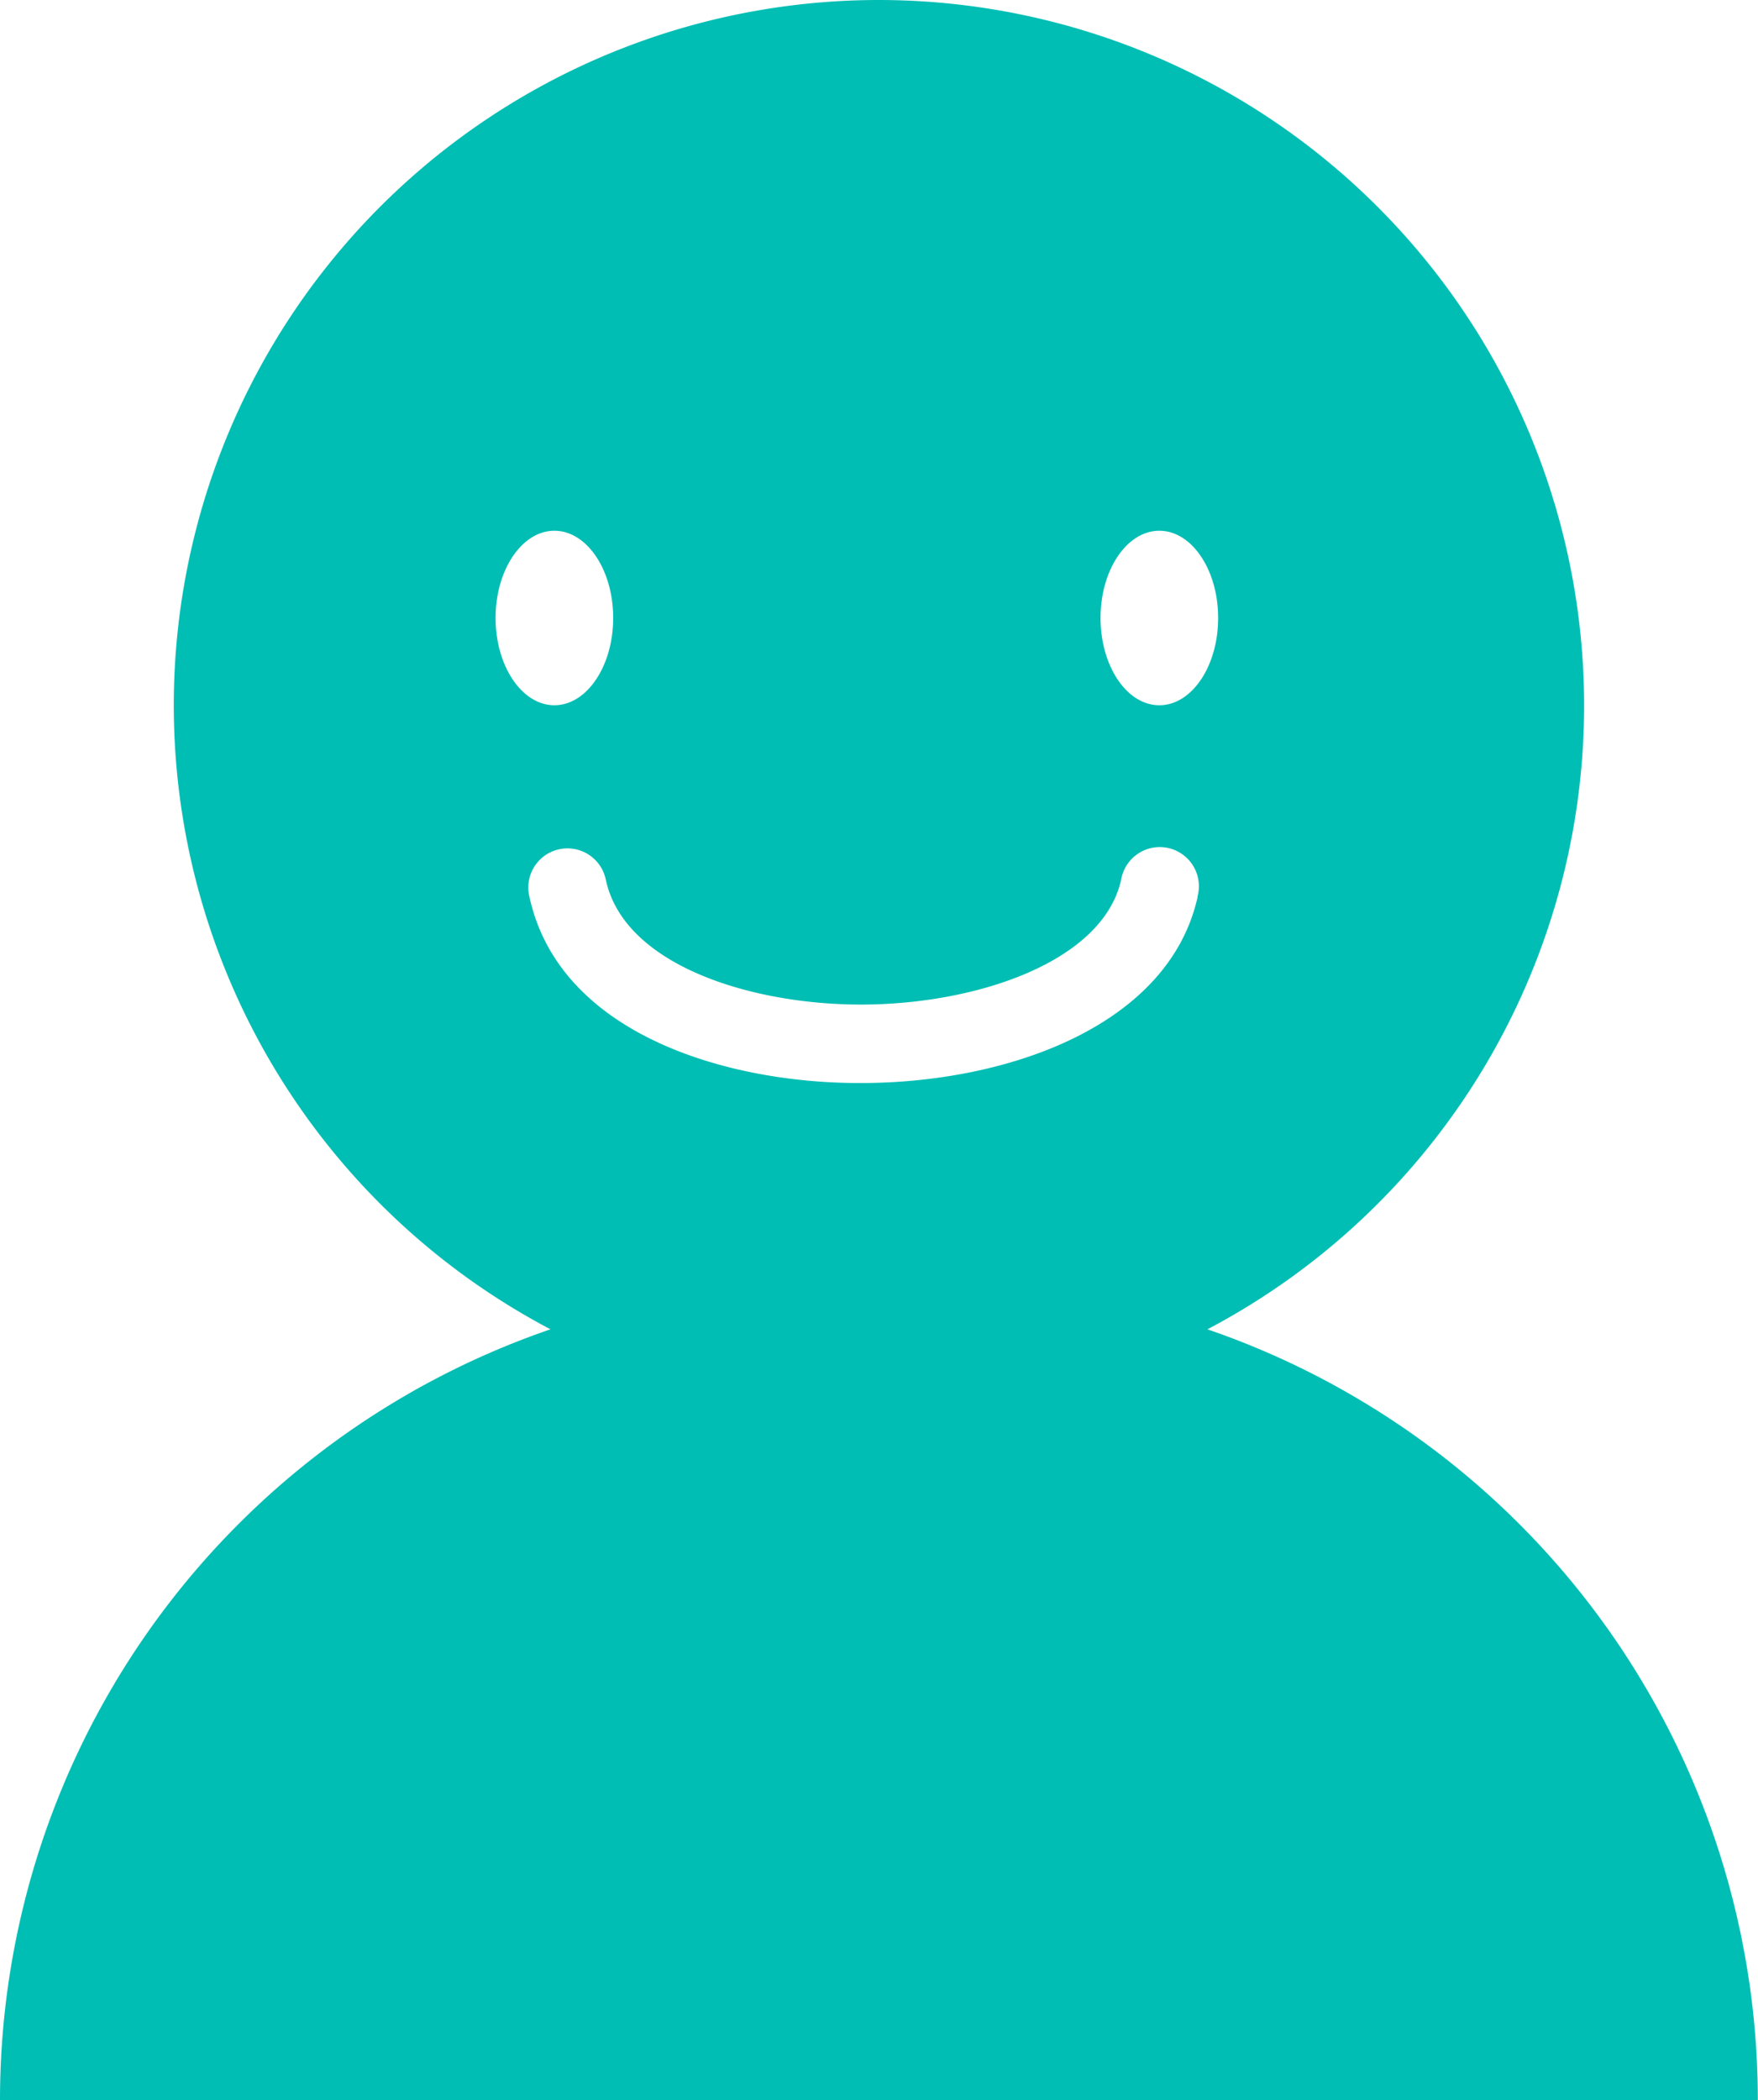
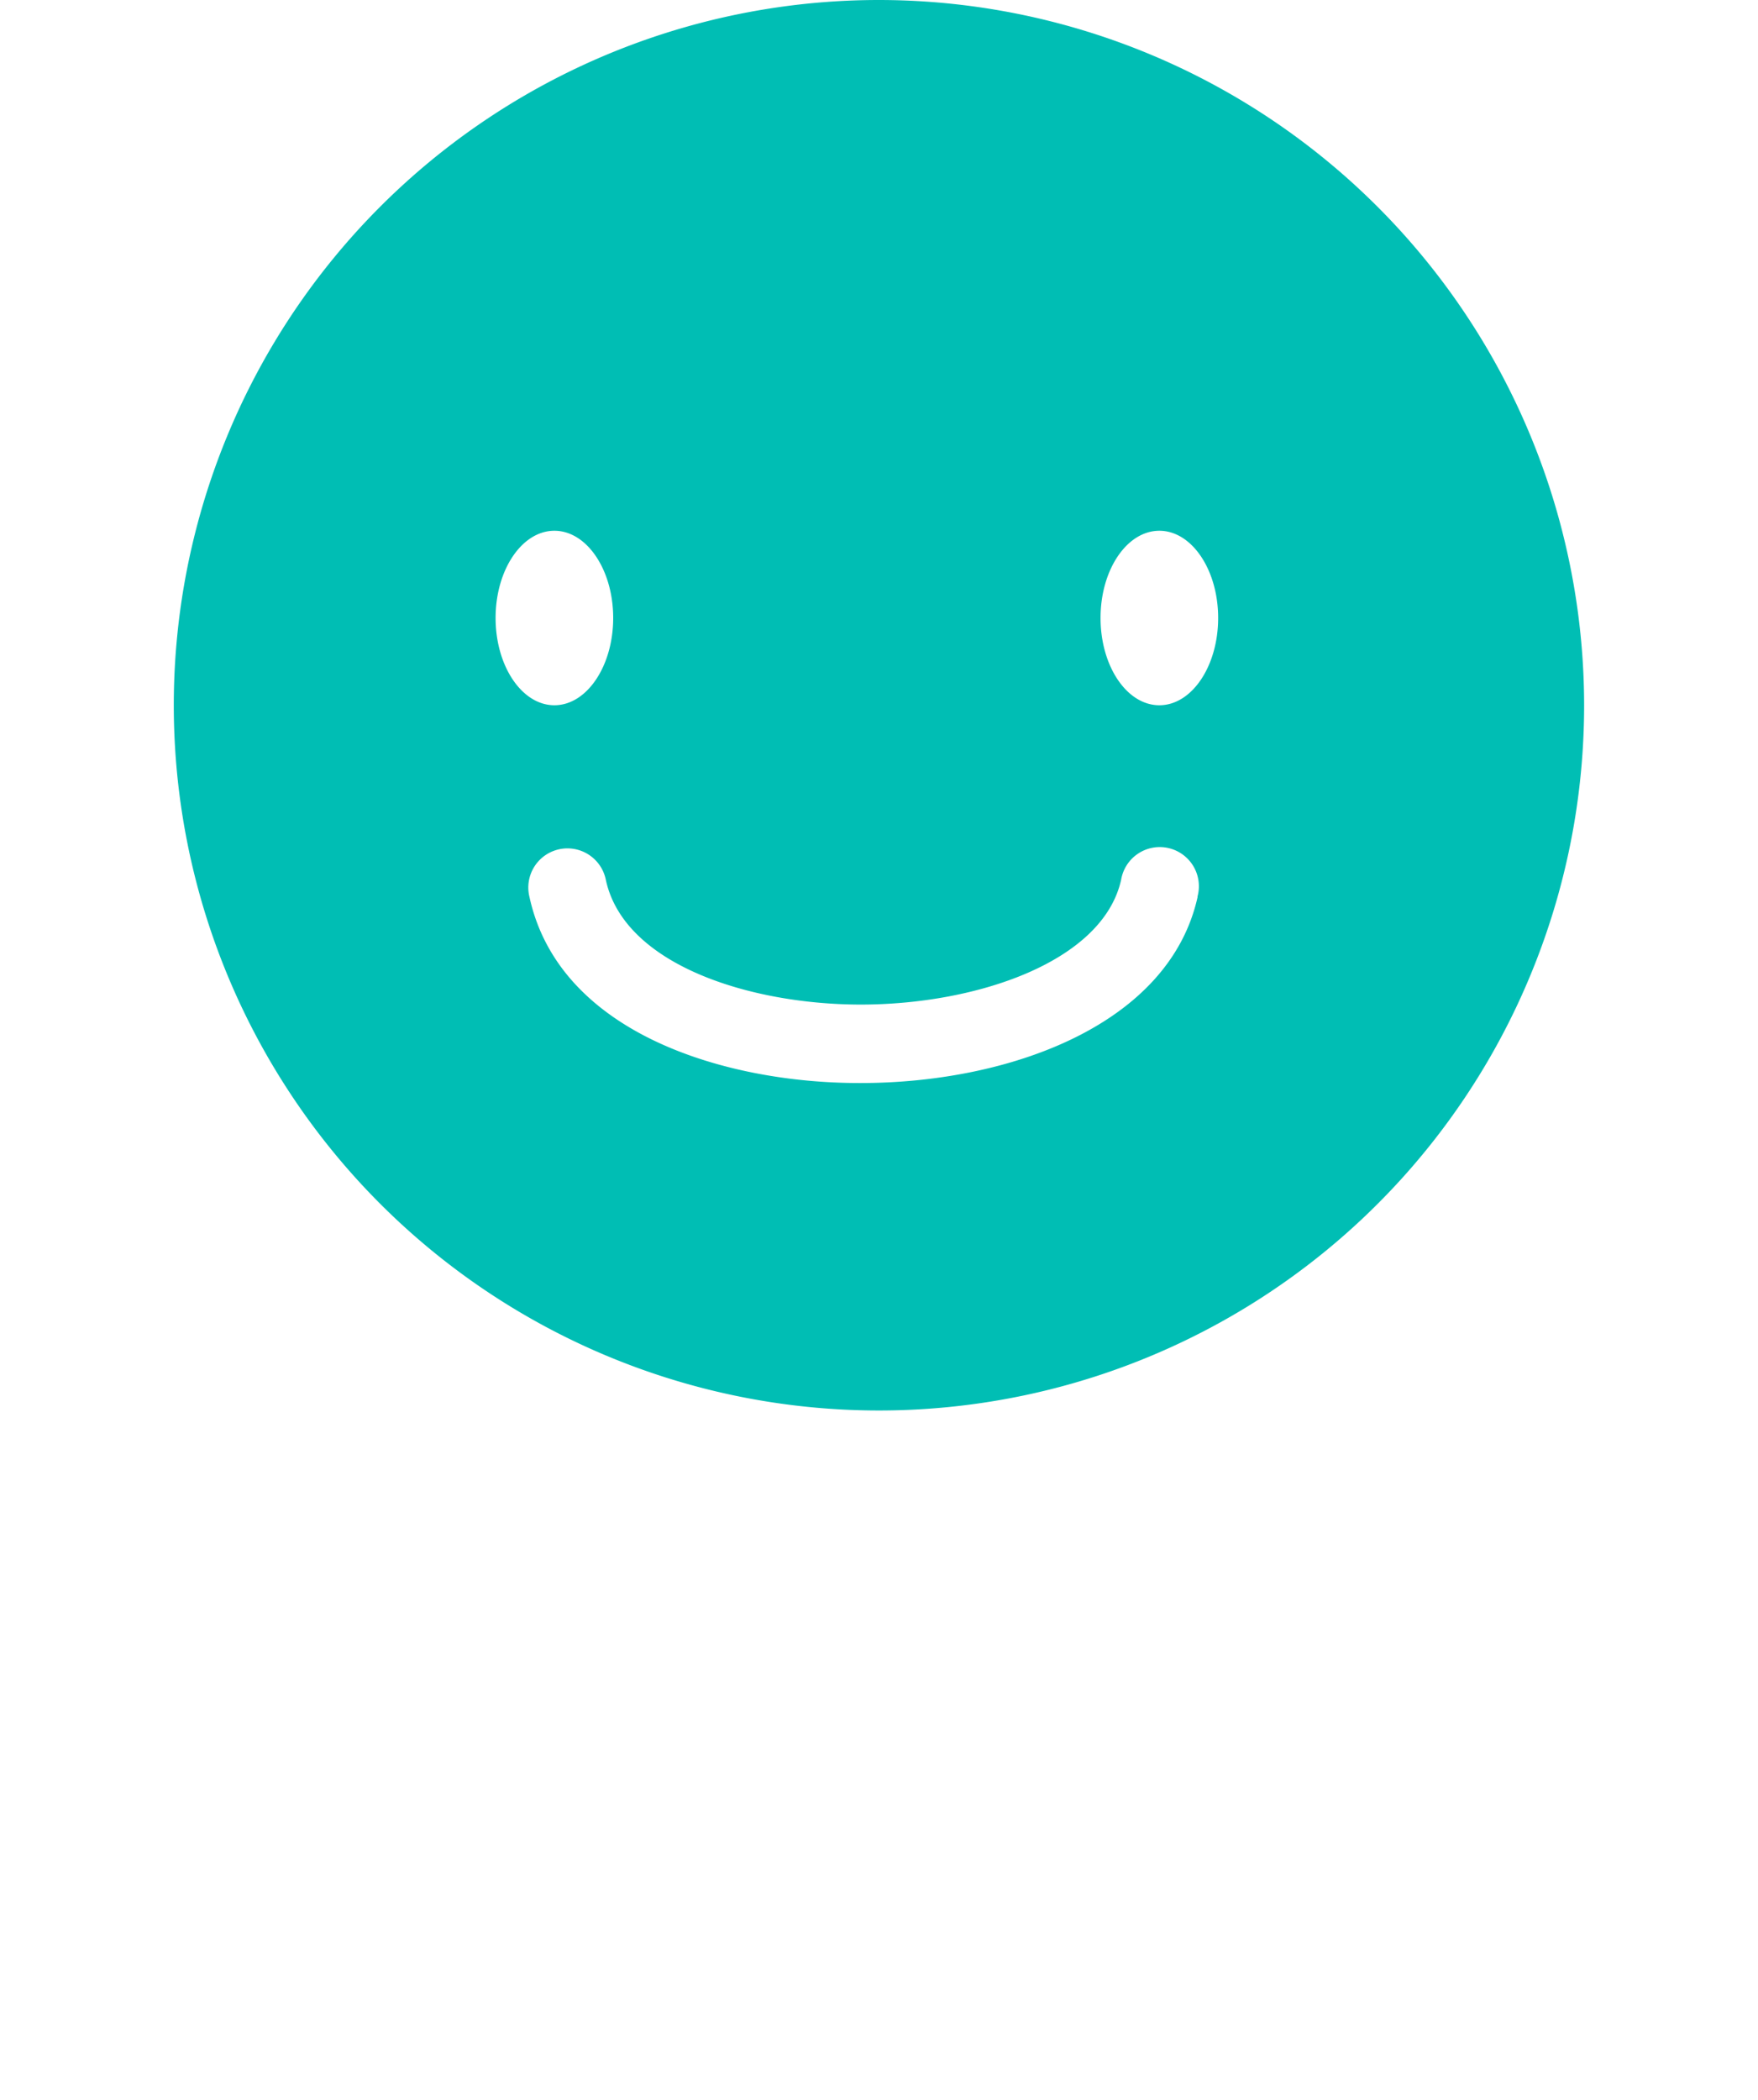
<svg xmlns="http://www.w3.org/2000/svg" width="20.929" height="25" viewBox="0 0 20.929 25">
  <g fill="#00beb4">
-     <path d="M9.7 15.299h1.527a9.7 9.7 0 019.7 9.7H0a9.7 9.7 0 019.7-9.7z" />
    <path d="M10.464 0a8.395 8.395 0 108.395 8.395A8.4 8.4 0 0010.464 0zM5.9 7.356c0-.573.314-1.038.7-1.038s.7.465.7 1.038-.314 1.039-.7 1.039-.7-.465-.7-1.039zm8.357 3.323c-.342 1.53-2.257 2.213-4.01 2.213h-.019c-1.589 0-3.571-.588-3.925-2.216a.466.466 0 11.91-.2c.22 1.012 1.719 1.478 3.018 1.482h.016c1.379 0 2.882-.509 3.1-1.485a.466.466 0 11.909.2zm-.455-2.284c-.387 0-.7-.465-.7-1.039s.314-1.038.7-1.038.7.465.7 1.038-.313 1.039-.7 1.039z" />
  </g>
</svg>